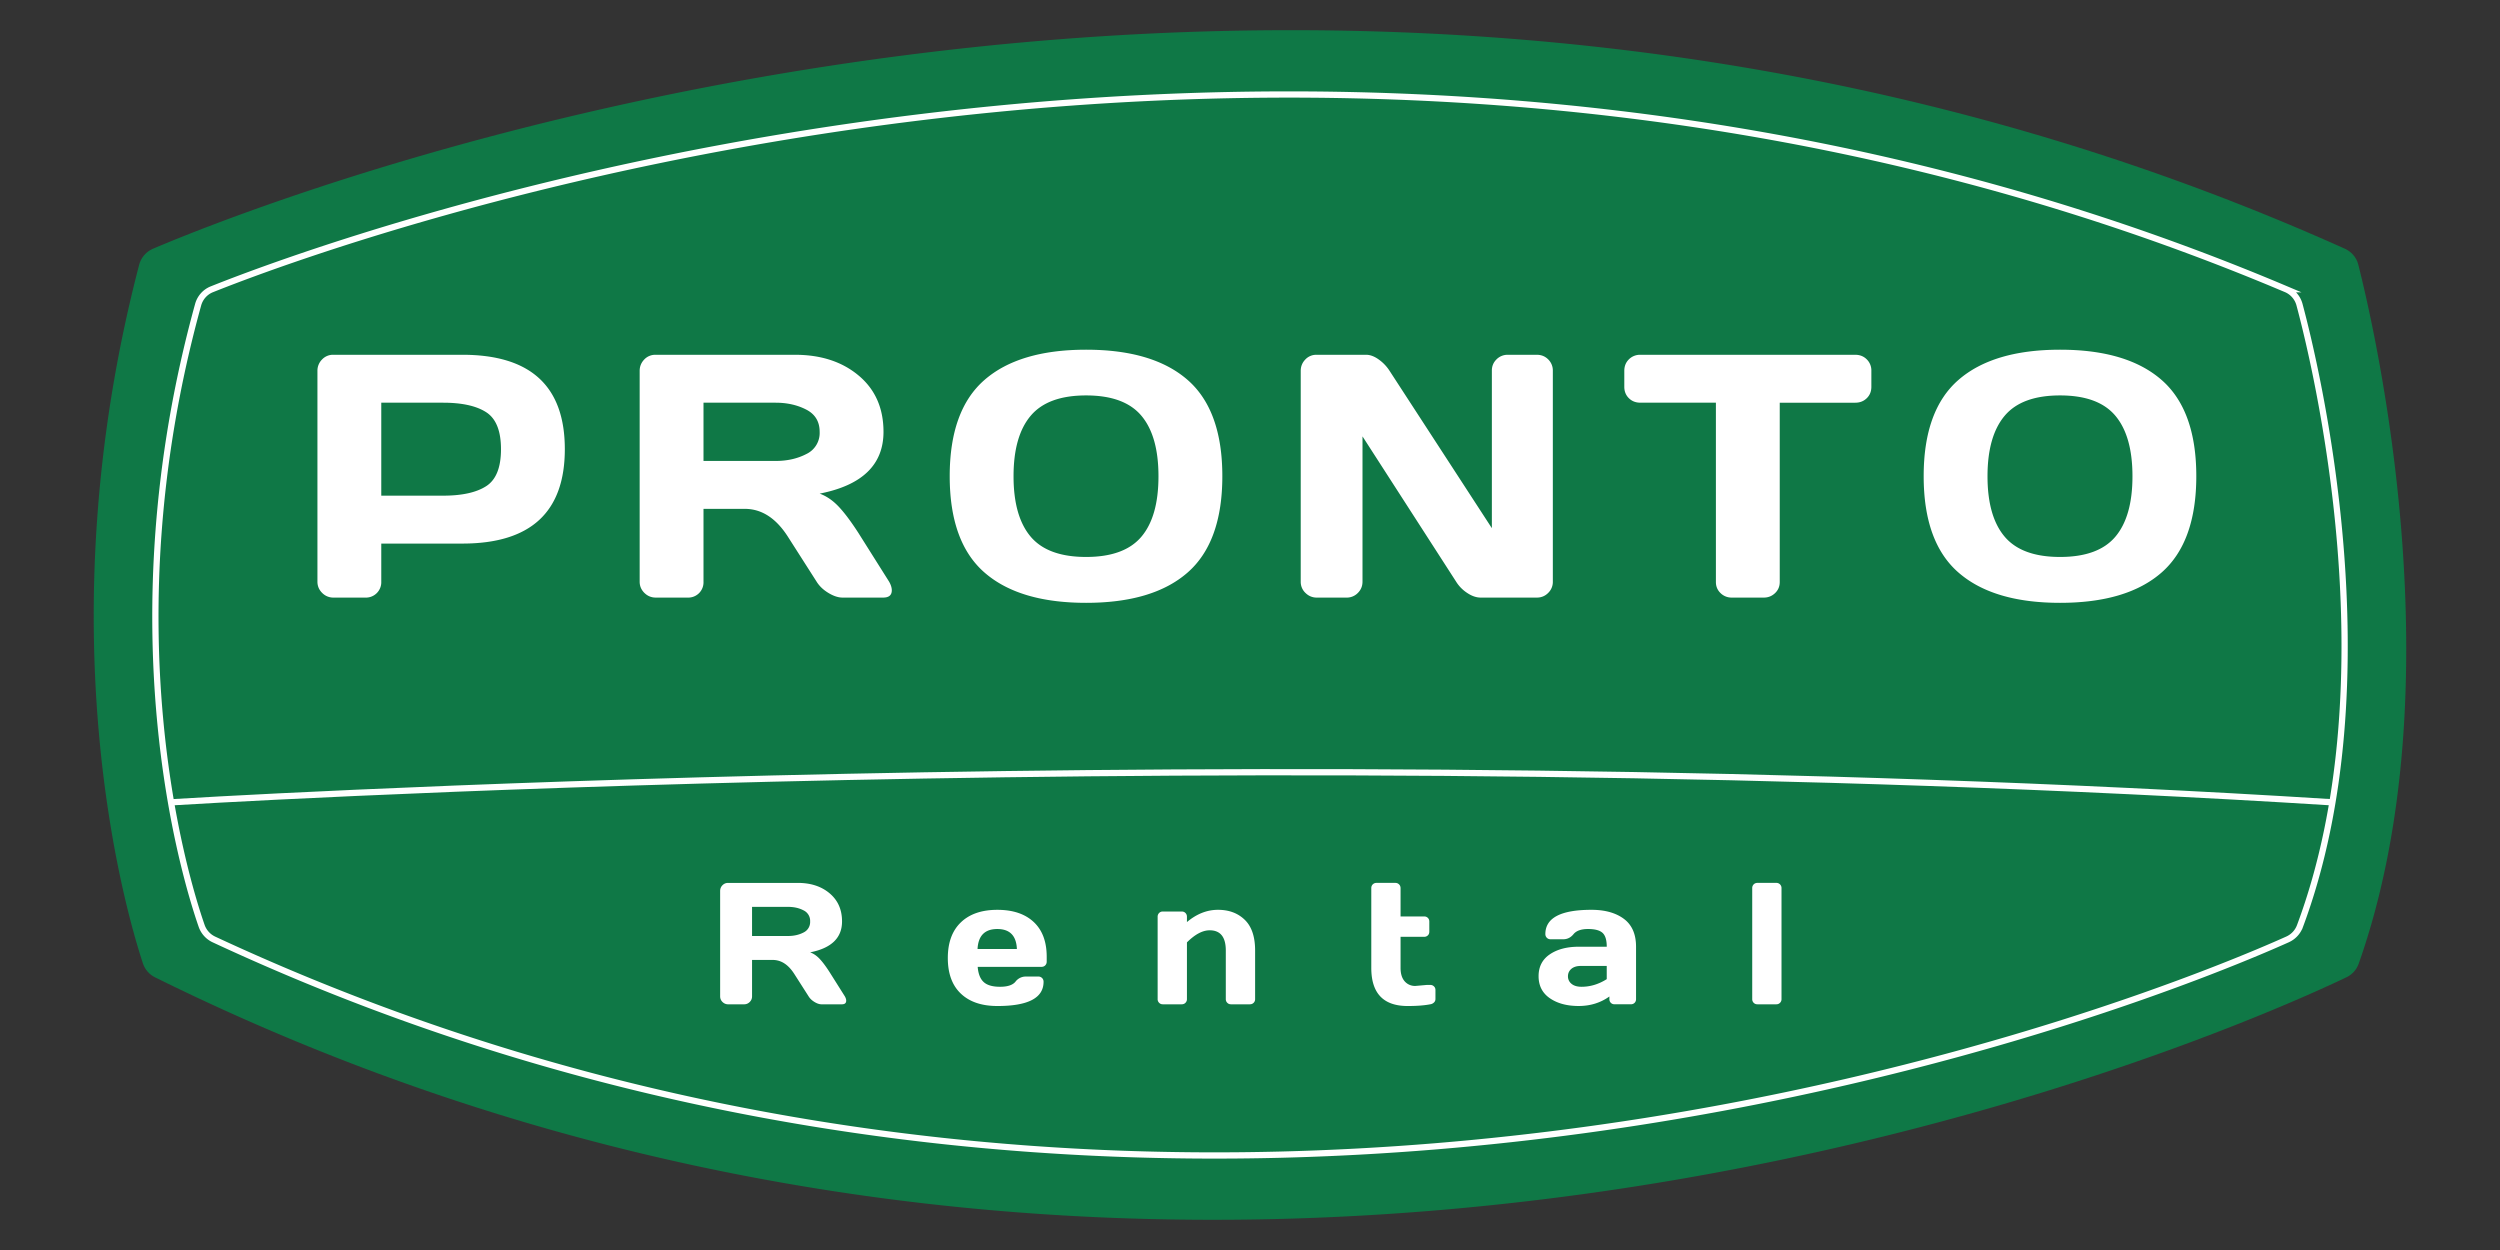
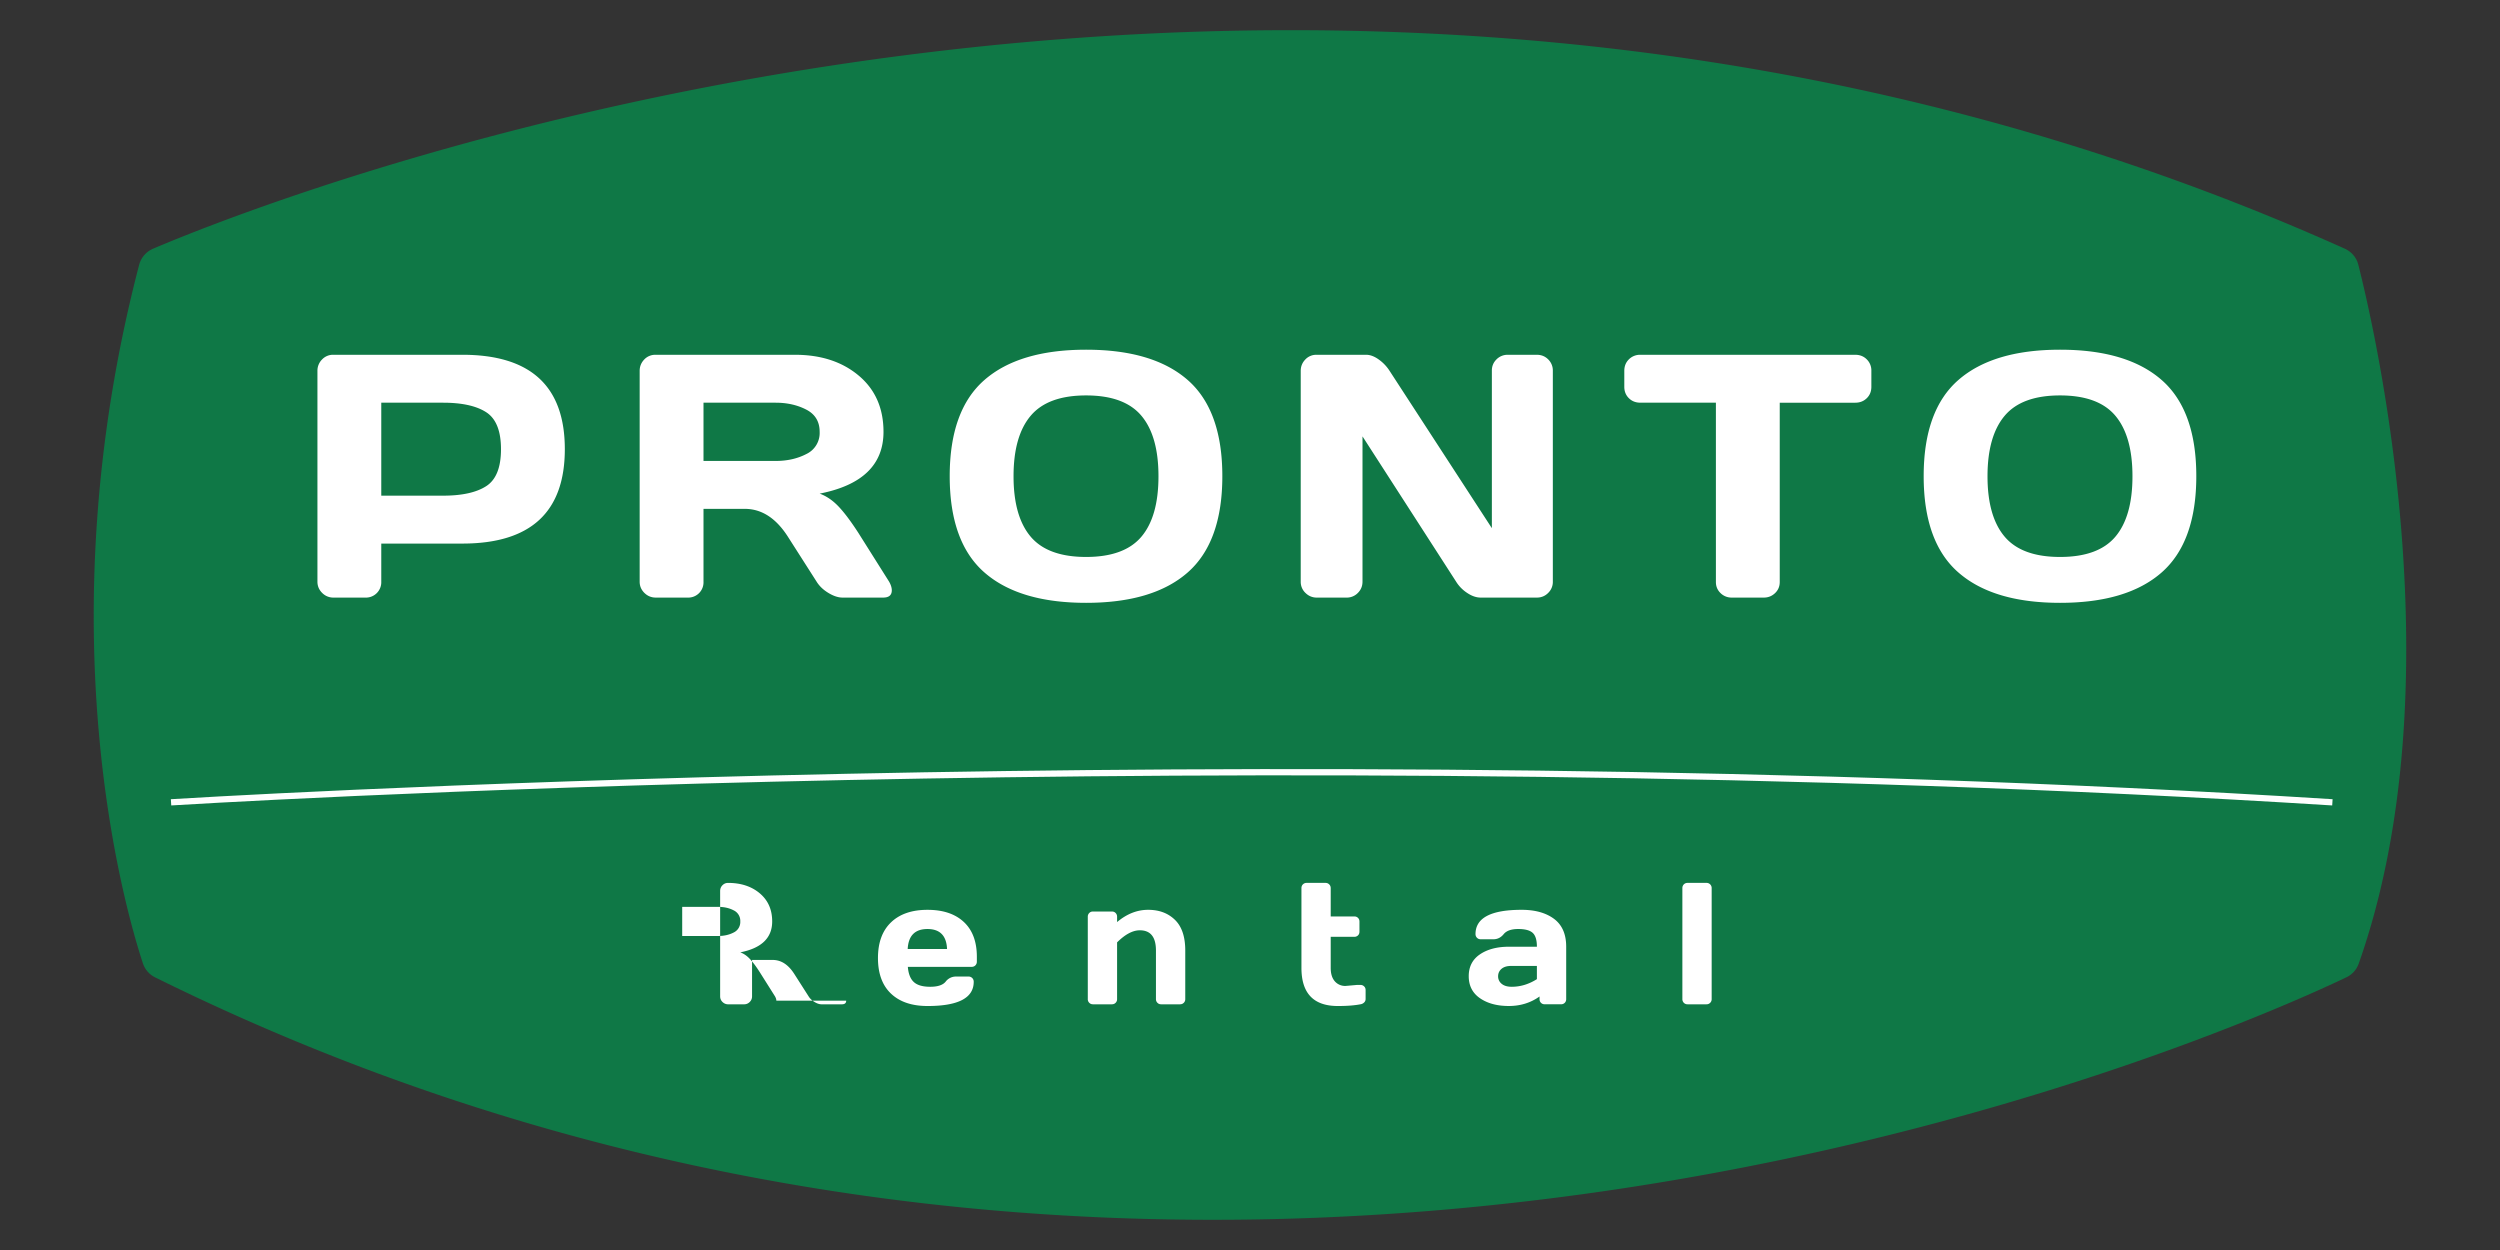
<svg xmlns="http://www.w3.org/2000/svg" width="200" height="100">
  <rect width="100%" height="100%" fill="#333333" stroke="none" />
  <path fill="#0f7846" d="M12.24 19.899c9.32-3.971 92.392-37.268 175.333-.009.543.242.945.709 1.091 1.285 1.362 5.366 7.882 33.678.036 55.907a1.93 1.93 0 0 1-.995 1.106c-8.528 4.079-91.329 41.521-175.284.007-.471-.232-.828-.636-.991-1.134-1.436-4.365-7.9-26.736-.302-55.862a1.95 1.95 0 0 1 1.112-1.3" />
  <g fill="none" stroke="#fff" stroke-width=".5" stroke-miterlimit="10">
-     <path d="M16.948 23.143c8.966-3.595 87.505-33.184 165.933-.009a1.86 1.86 0 0 1 1.077 1.232c1.331 4.961 7.396 30.02.034 49.735a1.88 1.88 0 0 1-.998 1.056c-8.281 3.724-86.533 36.951-165.881 0-.464-.216-.819-.613-.986-1.098-1.41-4.066-7.396-23.898-.278-49.677.154-.562.557-1.023 1.099-1.239z" />
    <path d="M13.684 64.186s86.454-5.421 172.908 0" />
  </g>
-   <path d="M25.395 46.534V29.669a1.26 1.26 0 0 1 .366-.907 1.2 1.2 0 0 1 .895-.38h10.335c5.462 0 8.195 2.516 8.195 7.551s-2.733 7.553-8.195 7.553h-6.489v3.047a1.23 1.23 0 0 1-1.273 1.275h-2.547a1.25 1.25 0 0 1-.907-.373c-.253-.249-.38-.549-.38-.901m5.107-6.881h4.943c1.518 0 2.669-.254 3.456-.764s1.178-1.494 1.178-2.954-.393-2.443-1.178-2.953-1.938-.766-3.456-.766h-4.943v7.437zm40.842 7.572c0 .388-.23.582-.692.582h-3.25c-.344 0-.721-.124-1.132-.373s-.723-.548-.941-.9l-2.302-3.604c-.95-1.481-2.096-2.221-3.442-2.221H56.28v5.825a1.22 1.22 0 0 1-1.273 1.273H52.46c-.352 0-.654-.124-.907-.373s-.38-.548-.38-.9V29.67c0-.352.122-.654.366-.909a1.2 1.2 0 0 1 .895-.378H63.61c2.068 0 3.763.555 5.086 1.664s1.984 2.611 1.984 4.499c0 2.628-1.702 4.275-5.107 4.943.543.199 1.043.539 1.505 1.024s.988 1.185 1.584 2.106l2.467 3.915c.143.253.215.483.215.691M56.28 36.876h5.771c.929 0 1.749-.184 2.458-.555a1.86 1.86 0 0 0 1.063-1.774c0-.814-.354-1.405-1.063-1.774s-1.529-.557-2.458-.557H56.28v4.66zm38.736 8.92c-1.847 1.62-4.557 2.431-8.128 2.431s-6.283-.811-8.135-2.431-2.776-4.189-2.776-7.702.926-6.077 2.776-7.693 4.564-2.425 8.135-2.425 6.282.809 8.128 2.425 2.771 4.183 2.771 7.693-.925 6.081-2.771 7.702m-3.705-12.537c-.912-1.084-2.386-1.625-4.423-1.625s-3.513.541-4.43 1.625-1.374 2.698-1.374 4.842.459 3.757 1.374 4.837 2.393 1.618 4.43 1.618 3.511-.539 4.423-1.618 1.367-2.692 1.367-4.837-.455-3.758-1.367-4.842m12.747 13.275V29.67c0-.352.122-.654.366-.909a1.19 1.19 0 0 1 .893-.378h3.982c.316 0 .651.125 1.003.378a3.31 3.31 0 0 1 .866.909l8.181 12.584V29.642c0-.352.125-.649.373-.893a1.24 1.24 0 0 1 .903-.366h2.327c.352 0 .654.12.902.366a1.24 1.24 0 0 1 .373.921v16.864a1.22 1.22 0 0 1-.373.9c-.247.249-.55.373-.902.373h-4.495c-.352 0-.715-.124-1.084-.373a2.91 2.91 0 0 1-.883-.9L109 34.911v11.624c0 .352-.124.653-.371.9a1.23 1.23 0 0 1-.9.373h-2.384c-.352 0-.654-.124-.907-.373a1.21 1.21 0 0 1-.38-.901m25.886-15.591V29.67c0-.371.12-.677.366-.921a1.25 1.25 0 0 1 .921-.366h17.189c.371 0 .677.122.921.366a1.24 1.24 0 0 1 .368.921v1.273c0 .371-.122.675-.368.914s-.55.359-.921.359h-6.041v14.346c0 .352-.124.648-.373.886s-.548.359-.9.359h-2.561a1.25 1.25 0 0 1-.902-.359c-.247-.239-.371-.534-.371-.886V32.215h-6.041c-.371 0-.678-.119-.921-.359s-.366-.542-.366-.913m42.989 14.853c-1.847 1.62-4.557 2.431-8.128 2.431s-6.282-.811-8.135-2.431-2.776-4.189-2.776-7.702.924-6.077 2.776-7.693 4.564-2.425 8.135-2.425 6.282.809 8.128 2.425 2.771 4.183 2.771 7.693-.927 6.081-2.771 7.702m-3.705-12.537c-.912-1.084-2.388-1.625-4.423-1.625s-3.513.541-4.428 1.625-1.376 2.698-1.376 4.842.459 3.757 1.376 4.837 2.391 1.618 4.428 1.618 3.511-.539 4.423-1.618 1.369-2.692 1.369-4.837-.457-3.758-1.369-4.842M67.696 80.053c0 .194-.115.292-.345.292h-1.627c-.172 0-.359-.062-.565-.187s-.362-.275-.471-.45l-1.151-1.802c-.476-.74-1.048-1.111-1.721-1.111h-1.652v2.913c0 .175-.062.326-.186.45s-.275.187-.452.187h-1.273c-.175 0-.326-.062-.453-.187s-.189-.275-.189-.45v-8.432c0-.175.06-.328.182-.453s.271-.191.447-.191h5.588c1.034 0 1.883.277 2.544.835s.991 1.304.991 2.247c0 1.314-.85 2.139-2.552 2.473.271.098.522.27.752.512s.495.591.792 1.053l1.233 1.956c.071.127.108.24.108.345m-7.532-5.174h2.886c.465 0 .874-.094 1.23-.278a.93.93 0 0 0 .531-.888.93.93 0 0 0-.531-.886c-.356-.186-.764-.277-1.23-.277h-2.886v2.329zm16.704 4.611c-.696-.66-1.043-1.608-1.043-2.848s.35-2.19 1.049-2.858 1.671-.998 2.913-.998 2.209.323 2.905.97 1.044 1.577 1.044 2.788v.386a.41.41 0 0 1-.12.302c-.079.079-.179.117-.301.117h-5.1c.045.555.204.96.478 1.213s.709.38 1.311.38 1.012-.136 1.233-.407a1.03 1.03 0 0 1 .819-.412h1.008a.41.41 0 0 1 .302.119c.079.077.119.179.119.301 0 1.297-1.237 1.941-3.705 1.938-1.246-.002-2.216-.331-2.912-.991m1.335-3.569h3.148c-.045-1.065-.567-1.599-1.567-1.599s-1.526.534-1.581 1.599m14.408 4.01V73.34a.41.41 0 0 1 .119-.302c.079-.079.177-.117.295-.117h1.517c.117 0 .216.038.294.117a.41.41 0 0 1 .119.302v.426c.776-.654 1.604-.981 2.484-.981s1.592.266 2.144.802.826 1.354.826 2.455v3.889a.4.4 0 0 1-.119.294c-.081.079-.18.119-.302.119h-1.51c-.117 0-.216-.039-.295-.119a.4.4 0 0 1-.119-.294v-3.889c0-1.079-.431-1.618-1.293-1.618-.563 0-1.17.323-1.816.967v4.54a.4.4 0 0 1-.119.294c-.077.079-.177.119-.294.119h-1.517c-.119 0-.216-.039-.295-.119a.4.4 0 0 1-.119-.294m20.624-1.056l.928-.082h.253c.122 0 .22.04.301.117s.119.175.119.297v.725a.37.37 0 0 1-.119.268.53.53 0 0 1-.301.144c-.462.091-1.063.137-1.802.137-1.943 0-2.911-1.017-2.911-3.049v-6.381c0-.12.038-.222.117-.299a.4.4 0 0 1 .295-.12h1.515a.4.4 0 0 1 .295.12c.079.077.12.179.12.299v2.264h1.888c.119 0 .216.038.295.115s.117.175.117.297v.807c0 .12-.038.222-.117.297a.41.41 0 0 1-.295.115h-1.888v2.485c0 .46.106.816.323 1.067a1.09 1.09 0 0 0 .867.377m10.749.981c-.598-.414-.897-1.001-.897-1.761s.299-1.34.897-1.747 1.371-.61 2.314-.61h2.242c0-.529-.11-.897-.332-1.104s-.608-.313-1.163-.313-.94.139-1.163.412-.498.409-.824.409h-1.008c-.122 0-.223-.038-.302-.119s-.119-.177-.119-.294c0-1.297 1.232-1.944 3.693-1.944 1.074 0 1.936.24 2.585.721s.977 1.225.977 2.231v4.193c0 .12-.04.222-.117.297a.4.4 0 0 1-.297.115h-1.307c-.124 0-.222-.04-.299-.119s-.113-.177-.113-.294v-.21c-.715.51-1.537.763-2.47.761s-1.698-.209-2.297-.624m1.728-2.35c-.182.155-.275.352-.275.598a.75.75 0 0 0 .285.601c.189.158.457.237.806.237.696 0 1.367-.203 2.011-.61v-1.056h-2.078c-.316 0-.567.077-.749.23m14.466 2.425v-8.88a.41.41 0 0 1 .117-.301c.079-.079.179-.119.295-.119h1.517a.4.4 0 0 1 .295.119.41.41 0 0 1 .119.301v8.88a.4.4 0 0 1-.119.294c-.079.079-.179.119-.295.119h-1.517c-.117 0-.216-.039-.295-.119a.4.4 0 0 1-.117-.294" fill="#fff" />
+   <path d="M25.395 46.534V29.669a1.26 1.26 0 0 1 .366-.907 1.2 1.2 0 0 1 .895-.38h10.335c5.462 0 8.195 2.516 8.195 7.551s-2.733 7.553-8.195 7.553h-6.489v3.047a1.23 1.23 0 0 1-1.273 1.275h-2.547a1.25 1.25 0 0 1-.907-.373c-.253-.249-.38-.549-.38-.901m5.107-6.881h4.943c1.518 0 2.669-.254 3.456-.764s1.178-1.494 1.178-2.954-.393-2.443-1.178-2.953-1.938-.766-3.456-.766h-4.943v7.437zm40.842 7.572c0 .388-.23.582-.692.582h-3.25c-.344 0-.721-.124-1.132-.373s-.723-.548-.941-.9l-2.302-3.604c-.95-1.481-2.096-2.221-3.442-2.221H56.28v5.825a1.22 1.22 0 0 1-1.273 1.273H52.46c-.352 0-.654-.124-.907-.373s-.38-.548-.38-.9V29.67c0-.352.122-.654.366-.909a1.2 1.2 0 0 1 .895-.378H63.61c2.068 0 3.763.555 5.086 1.664s1.984 2.611 1.984 4.499c0 2.628-1.702 4.275-5.107 4.943.543.199 1.043.539 1.505 1.024s.988 1.185 1.584 2.106l2.467 3.915c.143.253.215.483.215.691M56.28 36.876h5.771c.929 0 1.749-.184 2.458-.555a1.86 1.86 0 0 0 1.063-1.774c0-.814-.354-1.405-1.063-1.774s-1.529-.557-2.458-.557H56.28v4.66zm38.736 8.92c-1.847 1.62-4.557 2.431-8.128 2.431s-6.283-.811-8.135-2.431-2.776-4.189-2.776-7.702.926-6.077 2.776-7.693 4.564-2.425 8.135-2.425 6.282.809 8.128 2.425 2.771 4.183 2.771 7.693-.925 6.081-2.771 7.702m-3.705-12.537c-.912-1.084-2.386-1.625-4.423-1.625s-3.513.541-4.43 1.625-1.374 2.698-1.374 4.842.459 3.757 1.374 4.837 2.393 1.618 4.43 1.618 3.511-.539 4.423-1.618 1.367-2.692 1.367-4.837-.455-3.758-1.367-4.842m12.747 13.275V29.67c0-.352.122-.654.366-.909a1.19 1.19 0 0 1 .893-.378h3.982c.316 0 .651.125 1.003.378a3.31 3.31 0 0 1 .866.909l8.181 12.584V29.642c0-.352.125-.649.373-.893a1.24 1.24 0 0 1 .903-.366h2.327c.352 0 .654.12.902.366a1.24 1.24 0 0 1 .373.921v16.864a1.22 1.22 0 0 1-.373.9c-.247.249-.55.373-.902.373h-4.495c-.352 0-.715-.124-1.084-.373a2.91 2.91 0 0 1-.883-.9L109 34.911v11.624c0 .352-.124.653-.371.9a1.23 1.23 0 0 1-.9.373h-2.384c-.352 0-.654-.124-.907-.373a1.21 1.21 0 0 1-.38-.901m25.886-15.591V29.67c0-.371.12-.677.366-.921a1.25 1.25 0 0 1 .921-.366h17.189c.371 0 .677.122.921.366a1.24 1.24 0 0 1 .368.921v1.273c0 .371-.122.675-.368.914s-.55.359-.921.359h-6.041v14.346c0 .352-.124.648-.373.886s-.548.359-.9.359h-2.561a1.25 1.25 0 0 1-.902-.359c-.247-.239-.371-.534-.371-.886V32.215h-6.041c-.371 0-.678-.119-.921-.359s-.366-.542-.366-.913m42.989 14.853c-1.847 1.62-4.557 2.431-8.128 2.431s-6.282-.811-8.135-2.431-2.776-4.189-2.776-7.702.924-6.077 2.776-7.693 4.564-2.425 8.135-2.425 6.282.809 8.128 2.425 2.771 4.183 2.771 7.693-.927 6.081-2.771 7.702m-3.705-12.537c-.912-1.084-2.388-1.625-4.423-1.625s-3.513.541-4.428 1.625-1.376 2.698-1.376 4.842.459 3.757 1.376 4.837 2.391 1.618 4.428 1.618 3.511-.539 4.423-1.618 1.369-2.692 1.369-4.837-.457-3.758-1.369-4.842M67.696 80.053c0 .194-.115.292-.345.292h-1.627c-.172 0-.359-.062-.565-.187s-.362-.275-.471-.45l-1.151-1.802c-.476-.74-1.048-1.111-1.721-1.111h-1.652v2.913c0 .175-.062.326-.186.45s-.275.187-.452.187h-1.273c-.175 0-.326-.062-.453-.187s-.189-.275-.189-.45v-8.432c0-.175.06-.328.182-.453s.271-.191.447-.191c1.034 0 1.883.277 2.544.835s.991 1.304.991 2.247c0 1.314-.85 2.139-2.552 2.473.271.098.522.27.752.512s.495.591.792 1.053l1.233 1.956c.071.127.108.24.108.345m-7.532-5.174h2.886c.465 0 .874-.094 1.23-.278a.93.93 0 0 0 .531-.888.93.93 0 0 0-.531-.886c-.356-.186-.764-.277-1.23-.277h-2.886v2.329zm16.704 4.611c-.696-.66-1.043-1.608-1.043-2.848s.35-2.19 1.049-2.858 1.671-.998 2.913-.998 2.209.323 2.905.97 1.044 1.577 1.044 2.788v.386a.41.41 0 0 1-.12.302c-.079.079-.179.117-.301.117h-5.1c.045.555.204.96.478 1.213s.709.38 1.311.38 1.012-.136 1.233-.407a1.03 1.03 0 0 1 .819-.412h1.008a.41.41 0 0 1 .302.119c.079.077.119.179.119.301 0 1.297-1.237 1.941-3.705 1.938-1.246-.002-2.216-.331-2.912-.991m1.335-3.569h3.148c-.045-1.065-.567-1.599-1.567-1.599s-1.526.534-1.581 1.599m14.408 4.01V73.34a.41.41 0 0 1 .119-.302c.079-.079.177-.117.295-.117h1.517c.117 0 .216.038.294.117a.41.41 0 0 1 .119.302v.426c.776-.654 1.604-.981 2.484-.981s1.592.266 2.144.802.826 1.354.826 2.455v3.889a.4.4 0 0 1-.119.294c-.081.079-.18.119-.302.119h-1.51c-.117 0-.216-.039-.295-.119a.4.4 0 0 1-.119-.294v-3.889c0-1.079-.431-1.618-1.293-1.618-.563 0-1.17.323-1.816.967v4.54a.4.4 0 0 1-.119.294c-.077.079-.177.119-.294.119h-1.517c-.119 0-.216-.039-.295-.119a.4.4 0 0 1-.119-.294m20.624-1.056l.928-.082h.253c.122 0 .22.04.301.117s.119.175.119.297v.725a.37.37 0 0 1-.119.268.53.53 0 0 1-.301.144c-.462.091-1.063.137-1.802.137-1.943 0-2.911-1.017-2.911-3.049v-6.381c0-.12.038-.222.117-.299a.4.4 0 0 1 .295-.12h1.515a.4.4 0 0 1 .295.12c.079.077.12.179.12.299v2.264h1.888c.119 0 .216.038.295.115s.117.175.117.297v.807c0 .12-.038.222-.117.297a.41.41 0 0 1-.295.115h-1.888v2.485c0 .46.106.816.323 1.067a1.09 1.09 0 0 0 .867.377m10.749.981c-.598-.414-.897-1.001-.897-1.761s.299-1.34.897-1.747 1.371-.61 2.314-.61h2.242c0-.529-.11-.897-.332-1.104s-.608-.313-1.163-.313-.94.139-1.163.412-.498.409-.824.409h-1.008c-.122 0-.223-.038-.302-.119s-.119-.177-.119-.294c0-1.297 1.232-1.944 3.693-1.944 1.074 0 1.936.24 2.585.721s.977 1.225.977 2.231v4.193c0 .12-.04.222-.117.297a.4.4 0 0 1-.297.115h-1.307c-.124 0-.222-.04-.299-.119s-.113-.177-.113-.294v-.21c-.715.51-1.537.763-2.47.761s-1.698-.209-2.297-.624m1.728-2.35c-.182.155-.275.352-.275.598a.75.75 0 0 0 .285.601c.189.158.457.237.806.237.696 0 1.367-.203 2.011-.61v-1.056h-2.078c-.316 0-.567.077-.749.23m14.466 2.425v-8.88a.41.41 0 0 1 .117-.301c.079-.079.179-.119.295-.119h1.517a.4.4 0 0 1 .295.119.41.41 0 0 1 .119.301v8.88a.4.4 0 0 1-.119.294c-.079.079-.179.119-.295.119h-1.517c-.117 0-.216-.039-.295-.119a.4.4 0 0 1-.117-.294" fill="#fff" />
</svg>